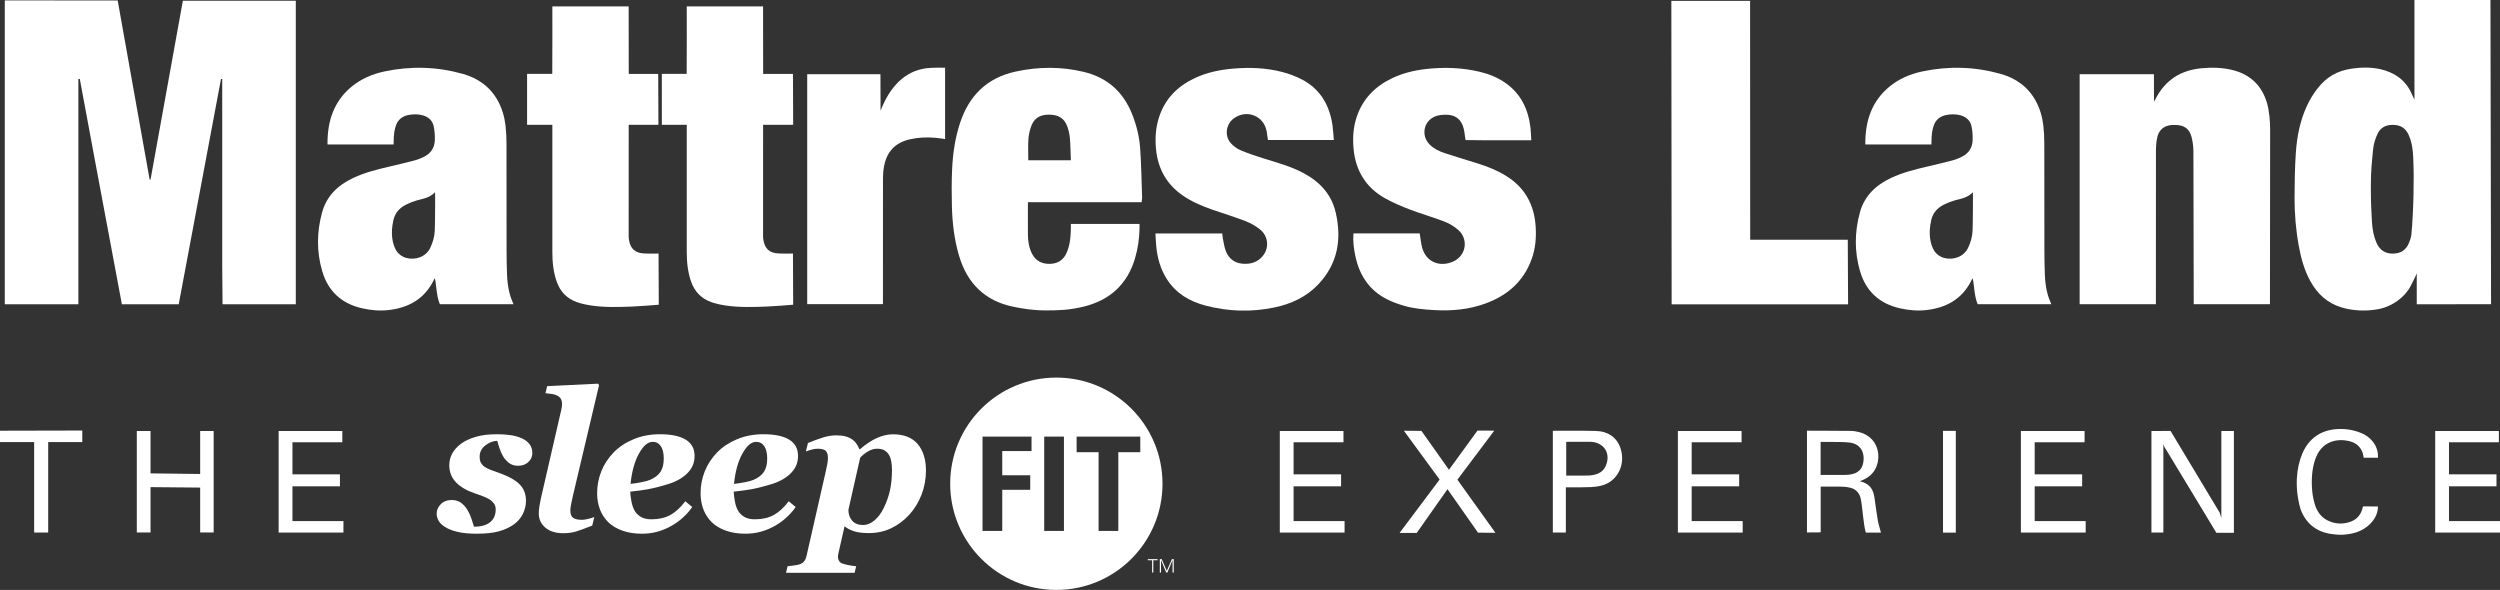
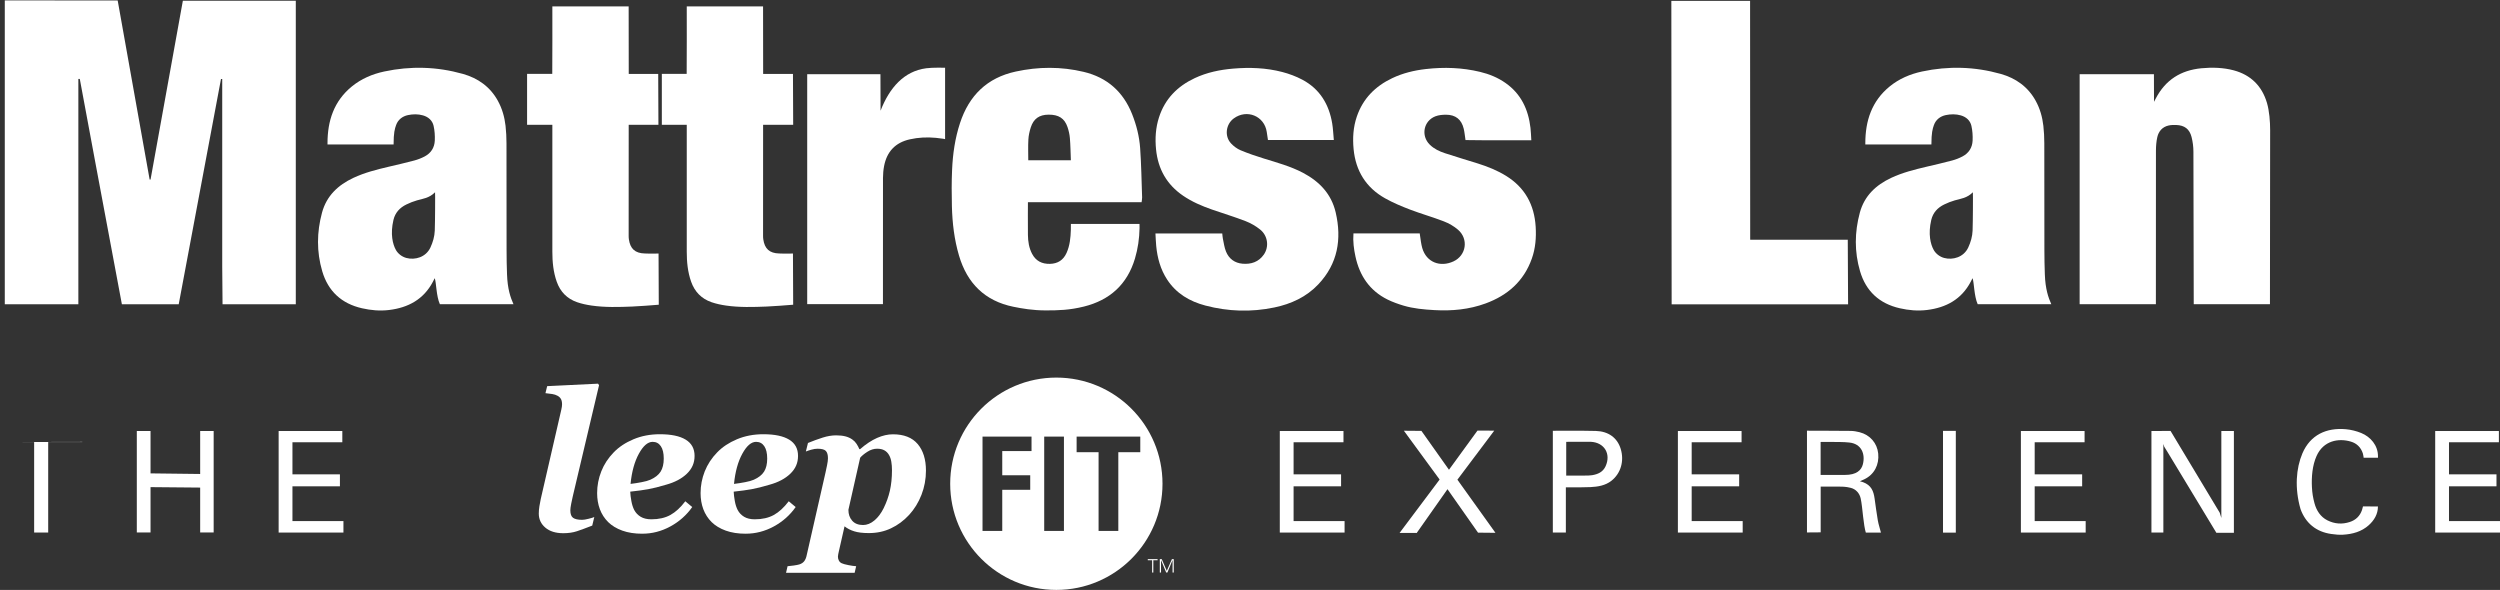
<svg xmlns="http://www.w3.org/2000/svg" id="Layer_2" data-name="Layer 2" viewBox="0 0 1165.5 275.02">
  <rect x="0" y="0" width="1165.5" height="275.02" fill="#333333" stroke="none" />
  <defs>
    <style>
      .cls-1 {
        fill: #fff;
      }
    </style>
  </defs>
  <g id="Layer_2-2" data-name="Layer 2">
    <g id="Layer_4" data-name="Layer 4">
      <g>
        <path class="cls-1" d="M137.9.33v141.51h-34.15s-.11-11.63-.15-17.44c-.04-5.85,0-11.71,0-17.56V36.83h-.57l-19.71,105.01h-26.5c-6.61-34.98-19.62-105.04-19.62-105.04h-.67v105.04H2.23V.18l52.63.05.05.26,14.85,83.2h.43L85.25.33h52.65Z" />
-         <path class="cls-1" d="M1125.62,46.5V0h35.43l.28,141.81-34.64.05v-14.45s-.21.85-2.84,5.93-8.49,9.64-15.41,10.85c-5.44.96-11.32.74-16.63-.82-6.77-1.98-11.54-6.39-14.84-12.51-2.69-4.99-4.2-10.38-5.22-15.91-1.4-7.58-2.06-15.25-2.03-22.94.03-6.96.13-13.94.61-20.89.53-7.62,2.01-15.11,5.3-22.07,1.26-2.66,2.82-5.23,4.61-7.56,4.2-5.49,9.25-8.47,16.02-9.48,4.24-.63,9.19-.74,13.39.22,6.7,1.52,11.82,5.09,14.64,11.39.31.7.96,2.08.96,2.08l.38.8h-.01ZM1105.29,86.89c0,7.64.21,11.59.53,16.78.2,3.2.76,6.37,2.03,9.36,1.49,3.51,4.02,5.26,7.82,5.2,3.64-.06,6.09-1.71,7.41-5.03.47-1.18.94-2.42,1.08-3.67.52-4.52.95-14.36,1.02-18.9.11-7.52.16-9.75-.14-17.26-.14-3.67-.65-7.35-2.25-10.74-1.41-2.99-3.8-4.38-7.1-4.42-3.31-.04-5.95,1.17-7.35,4.34-.92,2.1-1.72,4.37-1.94,6.63-.63,6.44-1.11,10.09-1.11,17.73v-.02Z" />
        <path class="cls-1" d="M969.53,34.6h34.63l.04,12.87s.58-1.11.8-1.53c4.55-8.71,11.66-13.18,21.31-14.12,5.01-.48,10.24-.32,15.08.98,7.94,2.13,13.14,7.3,15.46,15.15,1.12,3.79,1.49,8.74,1.49,12.69,0,26.53-.09,81.17-.09,81.17h-35.53s-.08-48.32-.15-71.08c0-2.3-.3-4.65-.87-6.87-.96-3.74-3.3-5.45-7.14-5.59-1.19-.04-2.43-.02-3.58.24-2.86.66-4.6,2.64-5.24,5.39-.48,2.08-.63,4.27-.64,6.42-.05,22.77-.03,70.33-.03,71.5h-35.54V34.6h0Z" />
        <path class="cls-1" d="M239.36,141.82h-34.29c-1.71-3.77-1.66-10.28-2.4-12.14,0,0-.64,1.28-.87,1.71-4.3,8.16-11.47,12.05-20.4,13.13-4.28.52-8.5.14-12.65-.81-9.49-2.16-15.79-7.93-18.53-17.28-2.66-9.05-2.55-18.2-.1-27.28,2.12-7.84,7.47-12.87,14.63-16.23,5.26-2.47,10.85-3.86,16.47-5.19,3.98-.94,7.96-1.84,11.9-2.9,1.69-.45,3.36-1.1,4.9-1.92,2.91-1.54,4.54-4.12,4.68-7.37.1-2.29-.06-4.65-.56-6.88-.57-2.5-2.44-4.15-4.94-4.87-2.29-.66-4.68-.62-6.98-.14-2.63.55-4.67,2.15-5.56,4.66-.61,1.72-1.17,3.57-1.17,9.04h-30.81v-.6c0-10.42,2.98-19.59,11.32-26.42,4.43-3.62,9.58-5.81,15.14-7,12.29-2.63,24.54-2.28,36.62,1.11,7.04,1.98,12.73,5.98,16.34,12.55,2,3.63,3.11,7.56,3.58,11.64.31,2.7.43,5.43.44,8.15.04,16.59,0,33.19.04,49.79,0,4.56.07,6.99.21,11.29.23,6.88,1.62,10.85,3.01,13.96h-.02ZM202.82,89.64c-2.74,2.74-5.63,2.98-8.42,3.77-1.69.48-3.34,1.14-4.91,1.9-3.13,1.51-5.27,3.85-6.07,7.24-1.54,6.58-.33,11.39,1.18,14.04.97,1.71,2.81,3.13,4.84,3.67,4,1.07,9.09-.29,11.23-4.89,1.16-2.51,1.92-5.14,2.02-7.87.18-5.2.17-15.52.17-15.52l-.04-2.36v.02Z" />
        <path class="cls-1" d="M532.19,94.27h-52.97s-.07,10.92,0,15.25c.05,3.06.48,6.06,1.95,8.83,1.76,3.33,4.59,4.74,8.29,4.66,3.65-.08,6.25-1.74,7.76-5.07,1.55-3.43,1.89-7.09,2.01-10.79.03-.86.02-2.74.02-2.74h31.99s.03,1.29.02,1.91c-.09,4.83-.76,9.58-2.14,14.21-3.6,12.06-11.71,19.39-23.81,22.39-6.73,1.66-11.82,1.79-17.81,1.79s-11-.87-15.06-1.7c-13.3-2.71-21.54-10.95-25.34-23.83-2.22-7.51-3.12-15.21-3.32-22.99-.15-5.68-.16-11.38.09-17.06.32-7.37,1.37-14.66,3.68-21.72,4.2-12.84,12.61-21.15,25.98-24.05,10.56-2.3,21.15-2.37,31.68.14,10.93,2.6,18.43,9.26,22.58,19.7,2.03,5.1,3.36,10.4,3.75,15.84.54,7.66.65,15.35.92,23.03.02.68-.15,1.36-.25,2.22l-.02-.02ZM499.24,74.73c-.15-3.65-.18-7.01-.46-10.34-.14-1.73-.54-3.49-1.1-5.14-1.4-4.12-4.16-5.85-8.88-5.8-4.29.04-6.95,1.88-8.26,5.97-.58,1.81-1.01,3.73-1.11,5.62-.18,3.17-.05,6.35-.05,9.69,0,0,19.86,0,19.86,0Z" />
        <path class="cls-1" d="M621.82,65.26h-30.7c-.19-1.29-.37-2.52-.56-3.76-1.11-7.42-9.26-10.77-15.37-6.3-3.72,2.72-4.43,8.31-1.27,11.67,1.23,1.31,2.8,2.49,4.44,3.18,3.53,1.48,7.18,2.72,10.84,3.85,6.2,1.92,12.46,3.62,18.25,6.66,7.67,4.04,13.25,9.87,15.25,18.48,2.9,12.46.97,23.91-8.08,33.5-5.58,5.91-12.69,9.17-20.53,10.8-10.76,2.24-21.51,1.91-32.13-.89-7.34-1.94-13.61-5.61-17.86-12.15-3.09-4.75-4.53-10.04-5.07-15.61-.18-1.88-.24-3.77-.36-5.86h31.15c.1.87.12,1.65.28,2.41.44,2.03.69,4.14,1.46,6.03,1.37,3.38,4.06,5.36,7.72,5.67,3.99.34,7.51-.81,9.9-4.23,2.56-3.66,1.91-8.81-1.7-11.7-2.03-1.63-4.39-2.99-6.82-3.93-5.15-1.99-10.45-3.58-15.66-5.4-4.7-1.64-9.26-3.59-13.4-6.41-7.65-5.21-11.73-12.45-12.65-21.63-.51-5.1-.19-10.09,1.38-14.95,2.77-8.6,8.6-14.49,16.66-18.27,5.65-2.65,11.66-3.9,17.86-4.43,7.72-.65,15.39-.39,22.9,1.56,3.23.84,6.44,2.03,9.38,3.59,8.17,4.33,12.47,11.5,13.95,20.45.4,2.43.49,4.91.75,7.67h-.01Z" />
        <path class="cls-1" d="M631.01,108.8h30.86c.19,1.35.36,2.67.58,3.98.16.95.33,1.9.59,2.81,1.95,6.78,8.43,9.11,14.57,6.27,5.98-2.77,7.12-10.43,2.12-14.76-1.9-1.64-4.22-2.97-6.57-3.88-5.22-2.02-10.64-3.54-15.87-5.54-3.95-1.51-7.89-3.17-11.58-5.24-8.89-4.99-13.69-12.79-14.66-22.91-.49-5.14-.19-10.25,1.5-15.19,2.86-8.37,8.58-14.13,16.46-17.88,4.97-2.37,10.26-3.65,15.7-4.27,8.5-.97,16.96-.69,25.31,1.32,4.24,1.02,8.24,2.64,11.83,5.16,7.27,5.09,10.66,12.36,11.66,20.94.21,1.79.25,3.61.39,5.77-10.49-.03-20.61.09-30.68-.08-.3-1.98-.44-3.66-.83-5.28-1.03-4.32-3.8-6.55-8.27-6.54-1.65,0-3.41.16-4.93.74-5.54,2.13-6.86,9.06-2.63,13.22,1.99,1.96,4.47,3.13,7.06,3.98,5.09,1.68,10.24,3.19,15.36,4.8,4.6,1.45,9.05,3.23,13.17,5.78,8.8,5.46,13.16,13.5,13.78,23.7.31,5.08-.08,10.08-1.81,14.92-3.74,10.49-11.29,17.09-21.51,20.84-7.7,2.83-15.71,3.58-23.89,3.11-4.9-.28-9.76-.7-14.47-2.11-2.52-.76-5.04-1.66-7.39-2.82-8.35-4.14-13.03-11.12-14.95-20.07-.74-3.44-1.22-6.93-.93-10.79l.03.02Z" />
        <polygon class="cls-1" points="861.58 141.87 779.32 141.87 779.18 .41 815.89 .41 815.94 111.75 861.43 111.75 861.58 141.87" />
        <path class="cls-1" d="M293.08,2.98c0,5.53.03,26.14.04,31.48h13.74l.1,23.73h-13.86s-.02,35.34-.02,51.69c0,.56.02,1.12.1,1.68.63,4.43,2.91,6.49,7.4,6.61,3.52.17,6.44.01,6.44.01l.1,23.88c-3.95.29-8.29.69-12.35.85-6.33.25-12.67.45-18.97-.46-2.29-.33-4.59-.82-6.77-1.57-4.67-1.62-7.84-4.88-9.48-9.55-1.59-4.51-2.04-9.21-2.04-13.96v-59.19h-11.78v-23.73h11.74c.08-5.5.04-26.13.04-31.48h35.57,0Z" />
        <path class="cls-1" d="M376.33,34.6h34.13l.06,17.01c4.12-10.65,10.87-18.42,21.29-19.79,3.1-.41,8.79-.24,8.79-.24.02,10.92,0,33.28,0,33.28,0,0-1.12-.3-4.27-.6-4.1-.39-8.16-.21-12.19.7-6.77,1.52-10.72,5.78-11.99,12.52-.34,1.8-.49,3.66-.5,5.49-.04,18.6-.02,58.82-.02,58.82h-35.31V34.6h0Z" />
        <path class="cls-1" d="M1035.59,241.47v-40.54h5.85v47.47h-8.16s-17.09-28.19-22.53-37.26c-.29-.48-1.79-2.9-1.79-2.9l-.4-1.26v41.28h-5.56v-47.32l8.91-.05,22.93,38.14.75,2.43h0Z" />
        <path class="cls-1" d="M869.85,248.31c-.5-1.62-.93-4.4-1.27-7.45s-.66-6.35-1.14-8.53c-.52-2.32-2.16-4.26-4.61-4.89-2.39-.62-4.37-.59-5.62-.59-2.15,0-8.41,0-8.41,0v21.33l-6.39.05v-47.44s14.02.02,20.43.1c1.35.02,2.72.26,4.03.59,4.93,1.24,8.26,5.08,8.75,9.98.52,5.14-1.82,9.75-6.45,11.97-.43.2-2.08.93-2.08.93,0,0,1.16.33,1.46.43,3.82,1.42,4.89,4.12,5.38,7.59.48,3.41.92,6.82,1.5,10.21.32,1.87.97,3.71,1.47,5.72h-7.05ZM848.78,221.41h11.33c5.37,0,7.67-2.17,8.37-5,1.18-4.72-.62-9.55-6.4-10.11-1.12-.11-2.73-.24-4.54-.24s-6.8-.04-6.8-.04l-1.97.03v15.35h0Z" />
        <polygon class="cls-1" points="63.78 200.94 70.18 200.94 70.18 220.69 93.32 220.97 93.32 200.94 99.61 200.94 99.61 248.25 93.32 248.25 93.32 227.31 70.18 227.1 70.18 248.24 63.78 248.24 63.78 200.94" />
        <polygon class="cls-1" points="652.49 248.44 671.15 223.56 654.49 200.81 662.67 200.88 675.51 219 688.8 200.74 696.62 200.77 679.44 223.63 697.18 248.4 689.05 248.32 674.82 228.06 660.47 248.47 652.49 248.44" />
        <polygon class="cls-1" points="129.9 248.28 129.9 200.94 159.59 200.94 159.59 206.18 136.34 206.18 136.34 221.14 158.47 221.14 158.47 226.72 136.34 226.72 136.34 242.93 160.11 242.93 160.11 248.28 129.9 248.28" />
        <path class="cls-1" d="M730,227.2v21.08h-6.07v-47.45s13.8-.1,20.05.08c5.84.17,9.99,3.15,11.59,8.35,1.74,5.67.03,11.47-4.34,14.89-2.86,2.23-6.27,2.76-9.73,2.94-3.12.16-6.25.08-9.37.12h-2.13ZM730.16,221.71c3.12,0,5.91,0,8.7,0,1.12,0,2.25,0,3.35-.17,2.71-.44,5.07-1.46,6.31-4.17,2.63-5.74-.55-11.06-6.83-11.4-.16,0-2.41,0-2.41,0h-7.43l-1.68.02v15.74h-.01Z" />
        <path class="cls-1" d="M1101.62,236.08l6.98.04c0,3.61-1.82,6.52-4.3,8.74-3.38,3.03-7.57,4.16-11.98,4.42-1.82.11-3.69-.08-5.5-.34-7.02-.99-11.93-5.04-14.31-11.58-2.8-9.75-2.1-19.02.88-26.02,3.69-8.6,11.17-12.05,20.29-11.23,2.35.21,4.91.86,7.1,1.75,4.42,1.8,7.83,5.82,7.83,10.8v.75h-6.68s-.15-1.36-.37-2.03c-.93-2.79-2.77-4.65-5.55-5.49-5.73-1.73-12.83-.5-16.04,6.71-1.97,4.42-2.39,9.77-2.15,14.51.14,2.77.48,4.84,1.2,7.53.9,3.34,2.79,6.32,5.99,7.93,3.36,1.7,6.9,1.96,10.49.77,2.77-.91,4.71-2.78,5.66-5.55.18-.52.47-1.72.47-1.72h0Z" />
-         <path class="cls-1" d="M38.36,200.71v5.39h-15.89v42.17h-6.55v-42.17H0v-5.3l38.36-.09Z" />
+         <path class="cls-1" d="M38.36,200.71v5.39h-15.89v42.17h-6.55v-42.17H0l38.36-.09Z" />
        <rect class="cls-1" x="905.83" y="200.87" width="5.97" height="47.44" />
        <polygon class="cls-1" points="596.64 248.28 596.64 200.94 626.33 200.94 626.33 206.18 603.07 206.18 603.07 221.14 625.21 221.14 625.21 226.72 603.07 226.72 603.07 242.93 626.84 242.93 626.84 248.28 596.64 248.28" />
        <polygon class="cls-1" points="782.23 248.28 782.23 200.94 811.92 200.94 811.92 206.18 788.66 206.18 788.66 221.14 810.8 221.14 810.8 226.72 788.66 226.72 788.66 242.93 812.44 242.93 812.44 248.28 782.23 248.28" />
        <polygon class="cls-1" points="942.14 248.28 942.14 200.94 971.83 200.94 971.83 206.18 948.57 206.18 948.57 221.14 970.7 221.14 970.7 226.72 948.57 226.72 948.57 242.93 972.34 242.93 972.34 248.28 942.14 248.28" />
        <polygon class="cls-1" points="1135.29 248.28 1135.29 200.94 1164.98 200.94 1164.98 206.18 1141.72 206.18 1141.72 221.14 1163.86 221.14 1163.86 226.72 1141.72 226.72 1141.72 242.93 1165.5 242.93 1165.5 248.28 1135.29 248.28" />
        <path class="cls-1" d="M355.74,2.98c0,5.53.03,26.14.04,31.48h13.9l.1,23.73h-14.02s-.02,35.34-.02,51.69c0,.56.02,1.12.1,1.68.63,4.43,2.91,6.49,7.4,6.61,3.52.17,6.44.01,6.44.01l.1,23.88c-3.95.29-8.29.69-12.35.85-6.33.25-12.67.45-18.97-.46-2.29-.33-4.59-.82-6.77-1.57-4.67-1.62-7.84-4.88-9.48-9.55-1.59-4.51-2.04-9.21-2.04-13.96v-59.19h-11.62v-23.73h11.58c.08-5.5.04-26.13.04-31.48h35.57,0Z" />
        <path class="cls-1" d="M956.29,141.82h-34.29c-1.71-3.77-1.66-10.28-2.4-12.14,0,0-.64,1.28-.87,1.71-4.3,8.16-11.47,12.05-20.4,13.13-4.28.52-8.5.14-12.65-.81-9.49-2.16-15.79-7.93-18.53-17.28-2.66-9.05-2.55-18.2-.1-27.28,2.12-7.84,7.47-12.87,14.63-16.23,5.26-2.47,10.85-3.86,16.47-5.19,3.98-.94,7.96-1.84,11.9-2.9,1.69-.45,3.36-1.1,4.9-1.92,2.91-1.54,4.54-4.12,4.68-7.37.1-2.29-.06-4.65-.56-6.88-.57-2.5-2.44-4.15-4.94-4.87-2.29-.66-4.68-.62-6.98-.14-2.63.55-4.67,2.15-5.56,4.66-.61,1.72-1.17,3.57-1.17,9.04h-30.81v-.6c0-10.42,2.98-19.59,11.32-26.42,4.43-3.62,9.58-5.81,15.14-7,12.29-2.63,24.54-2.28,36.62,1.11,7.04,1.98,12.73,5.98,16.34,12.55,2,3.63,3.11,7.56,3.58,11.64.31,2.7.43,5.43.44,8.15.04,16.59-.01,33.19.04,49.79.01,4.56.07,6.99.21,11.29.23,6.88,1.62,10.85,3.01,13.96h-.02ZM919.75,89.64c-2.74,2.74-5.63,2.98-8.42,3.77-1.69.48-3.34,1.14-4.91,1.9-3.13,1.51-5.27,3.85-6.07,7.24-1.54,6.58-.33,11.39,1.18,14.04.97,1.71,2.81,3.13,4.84,3.67,4,1.07,9.09-.29,11.23-4.89,1.16-2.51,1.92-5.14,2.02-7.87.18-5.2.17-15.52.17-15.52l-.04-2.36v.02Z" />
        <g>
          <g>
            <g>
-               <path class="cls-1" d="M222.34,248.82c-3.71,0-6.79-.3-9.22-.9-2.43-.6-4.36-1.38-5.78-2.33-1.44-.94-2.44-1.95-2.97-3.03-.52-1.07-.8-2.08-.8-3.03,0-1.71.65-3.21,1.92-4.49,1.29-1.28,2.99-1.93,5.12-1.93,1.77,0,3.25.45,4.44,1.38,1.2.91,2.19,2.06,2.99,3.45.74,1.27,1.36,2.67,1.86,4.2.5,1.54.85,2.67,1.07,3.41,3.33,0,5.85-.71,7.57-2.14,1.71-1.43,2.56-3.39,2.56-5.87,0-1.1-.26-2.01-.77-2.74-.52-.74-1.2-1.39-2.06-1.95-.86-.53-1.95-1.04-3.27-1.55-1.33-.5-2.65-.97-3.94-1.41-3.57-1.22-6.39-2.89-8.47-5.03s-3.13-4.81-3.13-8c0-1.88.44-3.66,1.31-5.32.88-1.68,2.23-3.21,4.1-4.63,1.82-1.36,4.14-2.44,6.94-3.26,2.8-.81,6.07-1.21,9.82-1.21,2.24,0,4.33.13,6.24.4,1.92.27,3.7.76,5.35,1.46,1.57.72,2.78,1.63,3.65,2.77.87,1.13,1.31,2.52,1.31,4.14s-.61,3.02-1.84,4.18c-1.23,1.16-2.83,1.75-4.8,1.75-1.72,0-3.14-.45-4.27-1.34-1.14-.89-2.06-1.94-2.77-3.15-.71-1.24-1.27-2.53-1.68-3.85-.42-1.32-.76-2.42-1.02-3.31-2.07.11-3.95.87-5.65,2.25-1.69,1.37-2.53,3.09-2.53,5.13,0,1.25.2,2.22.6,2.92.4.71.94,1.3,1.61,1.78.78.52,1.74,1.02,2.9,1.48,1.17.46,2.62.98,4.36,1.57,4.01,1.42,7.04,3.11,9.07,5.09,2.04,1.97,3.05,4.58,3.05,7.84,0,2.12-.5,4.15-1.48,6.1-.99,1.95-2.4,3.57-4.22,4.87-2.04,1.42-4.38,2.49-7.04,3.21-2.66.73-6.03,1.08-10.14,1.08h0Z" />
              <path class="cls-1" d="M279.28,179.58l-12.24,51.77c-.21.86-.45,1.99-.73,3.41-.28,1.41-.42,2.47-.42,3.14,0,1.71.42,2.87,1.27,3.5.86.62,2.27.94,4.23.94.74,0,1.73-.16,2.99-.48,1.26-.31,2.16-.58,2.68-.82l-.96,3.99c-2.93,1.15-5.31,2.03-7.17,2.64-1.86.61-3.97.91-6.32.91-3.55,0-6.34-.87-8.37-2.6-2.03-1.72-3.06-3.91-3.06-6.57,0-1.09.1-2.23.29-3.41.19-1.18.4-2.31.64-3.4l9.56-41.56c.12-.5.21-.97.27-1.4.06-.46.09-.82.09-1.12,0-1.06-.18-1.9-.53-2.52s-.88-1.11-1.59-1.5-1.52-.65-2.43-.8c-.92-.15-1.97-.28-3.19-.4l.8-3.28,23.71-1.15.49.71h0Z" />
              <path class="cls-1" d="M299.44,248.82c-3.54,0-6.65-.48-9.31-1.44-2.67-.96-4.88-2.29-6.62-4-1.71-1.71-3-3.71-3.85-5.98-.85-2.27-1.28-4.78-1.28-7.51,0-3.48.64-6.86,1.94-10.14,1.29-3.27,3.22-6.22,5.79-8.85,2.42-2.51,5.49-4.55,9.21-6.11s7.81-2.35,12.3-2.35c5.28,0,9.3.84,12.05,2.52,2.76,1.68,4.14,4.21,4.14,7.57s-1.19,5.98-3.58,8.3c-2.39,2.31-5.64,4.03-9.73,5.15-3.25.97-6.01,1.67-8.3,2.08-2.29.41-5.08.8-8.38,1.15.05,1.3.23,2.75.53,4.38.29,1.63.74,3.01,1.33,4.17.71,1.33,1.71,2.38,3.01,3.16,1.3.78,2.95,1.18,4.96,1.18,3.48,0,6.44-.67,8.87-2.01,2.44-1.35,4.76-3.48,6.97-6.4l3.23,2.69c-2.65,3.78-6.06,6.8-10.2,9.05s-8.49,3.38-13.07,3.38h0ZM309.44,213.78c0-2.5-.45-4.43-1.37-5.78-.91-1.34-2.18-2.01-3.8-2.01-2.27,0-4.41,1.85-6.44,5.56-2.02,3.69-3.31,8.38-3.87,14.05,1.73-.21,3.46-.47,5.17-.81,1.71-.32,3.07-.7,4.07-1.14,2.21-.98,3.8-2.23,4.78-3.77.96-1.53,1.46-3.56,1.46-6.1h0Z" />
              <path class="cls-1" d="M347.67,248.82c-3.54,0-6.64-.48-9.31-1.44-2.67-.96-4.88-2.29-6.62-4-1.71-1.71-2.99-3.71-3.85-5.98-.85-2.27-1.28-4.78-1.28-7.51,0-3.48.65-6.86,1.94-10.14,1.31-3.27,3.23-6.22,5.8-8.85,2.42-2.51,5.49-4.55,9.2-6.11,3.72-1.56,7.82-2.35,12.31-2.35,5.28,0,9.3.84,12.05,2.52,2.76,1.68,4.13,4.21,4.13,7.57s-1.19,5.98-3.58,8.3c-2.39,2.31-5.63,4.03-9.73,5.15-3.25.97-6.02,1.67-8.3,2.08-2.29.41-5.08.8-8.39,1.15.06,1.3.24,2.75.53,4.38s.74,3.01,1.33,4.17c.71,1.33,1.71,2.38,3,3.16,1.3.78,2.95,1.18,4.96,1.18,3.48,0,6.43-.67,8.88-2.01,2.43-1.35,4.75-3.48,6.97-6.4l3.23,2.69c-2.65,3.78-6.05,6.8-10.19,9.05-4.15,2.25-8.51,3.38-13.08,3.38h0ZM357.67,213.78c0-2.5-.46-4.43-1.37-5.78-.91-1.34-2.18-2.01-3.8-2.01-2.27,0-4.41,1.85-6.44,5.56-2.02,3.69-3.31,8.38-3.87,14.05,1.74-.21,3.46-.47,5.17-.81,1.71-.32,3.07-.7,4.07-1.14,2.21-.98,3.8-2.23,4.78-3.77.97-1.53,1.46-3.56,1.46-6.1h0Z" />
              <path class="cls-1" d="M431.68,219.4c0,3.96-.7,7.72-2.1,11.31-1.4,3.58-3.32,6.68-5.73,9.31-2.51,2.71-5.33,4.81-8.45,6.27-3.12,1.49-6.58,2.23-10.35,2.23-2.84,0-5.11-.28-6.83-.83-1.73-.54-3.23-1.31-4.5-2.32l-2.68,11.81c-.09.35-.18.78-.27,1.26-.09.49-.13.84-.13,1.05,0,.68.14,1.3.45,1.86.29.56.74.97,1.32,1.24.65.3,1.7.59,3.15.87,1.45.29,2.64.45,3.58.51l-.71,3.06h-31.98l.71-3.06c.76-.06,1.72-.17,2.87-.33,1.16-.16,2.02-.33,2.61-.51,1-.32,1.78-.83,2.3-1.52.53-.7.92-1.64,1.15-2.82l8.79-38.62c.18-.86.41-1.95.69-3.27.28-1.34.42-2.42.42-3.28,0-1.56-.33-2.69-.98-3.39-.65-.69-1.94-1.03-3.85-1.03-.89,0-1.86.14-2.9.44-1.03.29-1.89.57-2.57.85l.98-3.98c2.4-.98,4.69-1.81,6.88-2.51,2.19-.69,4.26-1.04,6.22-1.04,1.62,0,3.06.15,4.31.46,1.24.31,2.33.81,3.28,1.48.79.56,1.45,1.24,1.97,2.04.51.8.95,1.61,1.3,2.44h.36c2.71-2.37,5.35-4.1,7.91-5.23,2.56-1.12,5.02-1.68,7.37-1.68,5.12,0,8.97,1.51,11.54,4.53,2.57,3.03,3.86,7.16,3.86,12.41h.01ZM411.99,236.84c1.27-2.57,2.23-5.27,2.88-8.09.64-2.84.97-6.01.97-9.52,0-1.44-.1-2.78-.31-4-.21-1.23-.57-2.28-1.1-3.16-.53-.92-1.24-1.63-2.14-2.13-.9-.5-2.02-.75-3.37-.75-1.56,0-3.09.48-4.6,1.46-1.5.97-2.6,1.89-3.31,2.74l-5.48,24.29c0,2.04.58,3.73,1.76,5.07,1.18,1.34,2.88,2.01,5.08,2.01,1.82,0,3.58-.71,5.28-2.13,1.69-1.41,3.14-3.34,4.35-5.79h0Z" />
            </g>
            <path class="cls-1" d="M492.47,176.03c-27.33,0-49.49,22.16-49.49,49.49s22.16,49.5,49.49,49.5,49.49-22.16,49.49-49.5-22.16-49.49-49.49-49.49h0ZM480.9,210.28h-13.65v11.28h13.04v6.77h-13.04v19.19h-9.2v-43.99h22.85v6.76h0ZM496.01,247.52h-9.2v-43.99h9.2v43.99ZM521.36,210.83v36.69h-9.2v-36.69h-10.24v-7.3h29.68v7.3h-10.24Z" />
          </g>
          <g>
            <path class="cls-1" d="M537.11,261.19h-2.02v-.52h4.57v.52h-1.98v5.73h-.56v-5.73h-.01Z" />
            <path class="cls-1" d="M540.7,266.92v-6.25h.9l2.35,5.45,2.4-5.45h.86v6.25h-.56v-5.77h-.02l-2.39,5.77h-.56l-2.39-5.75h-.02v5.75h-.57Z" />
          </g>
        </g>
      </g>
    </g>
  </g>
</svg>